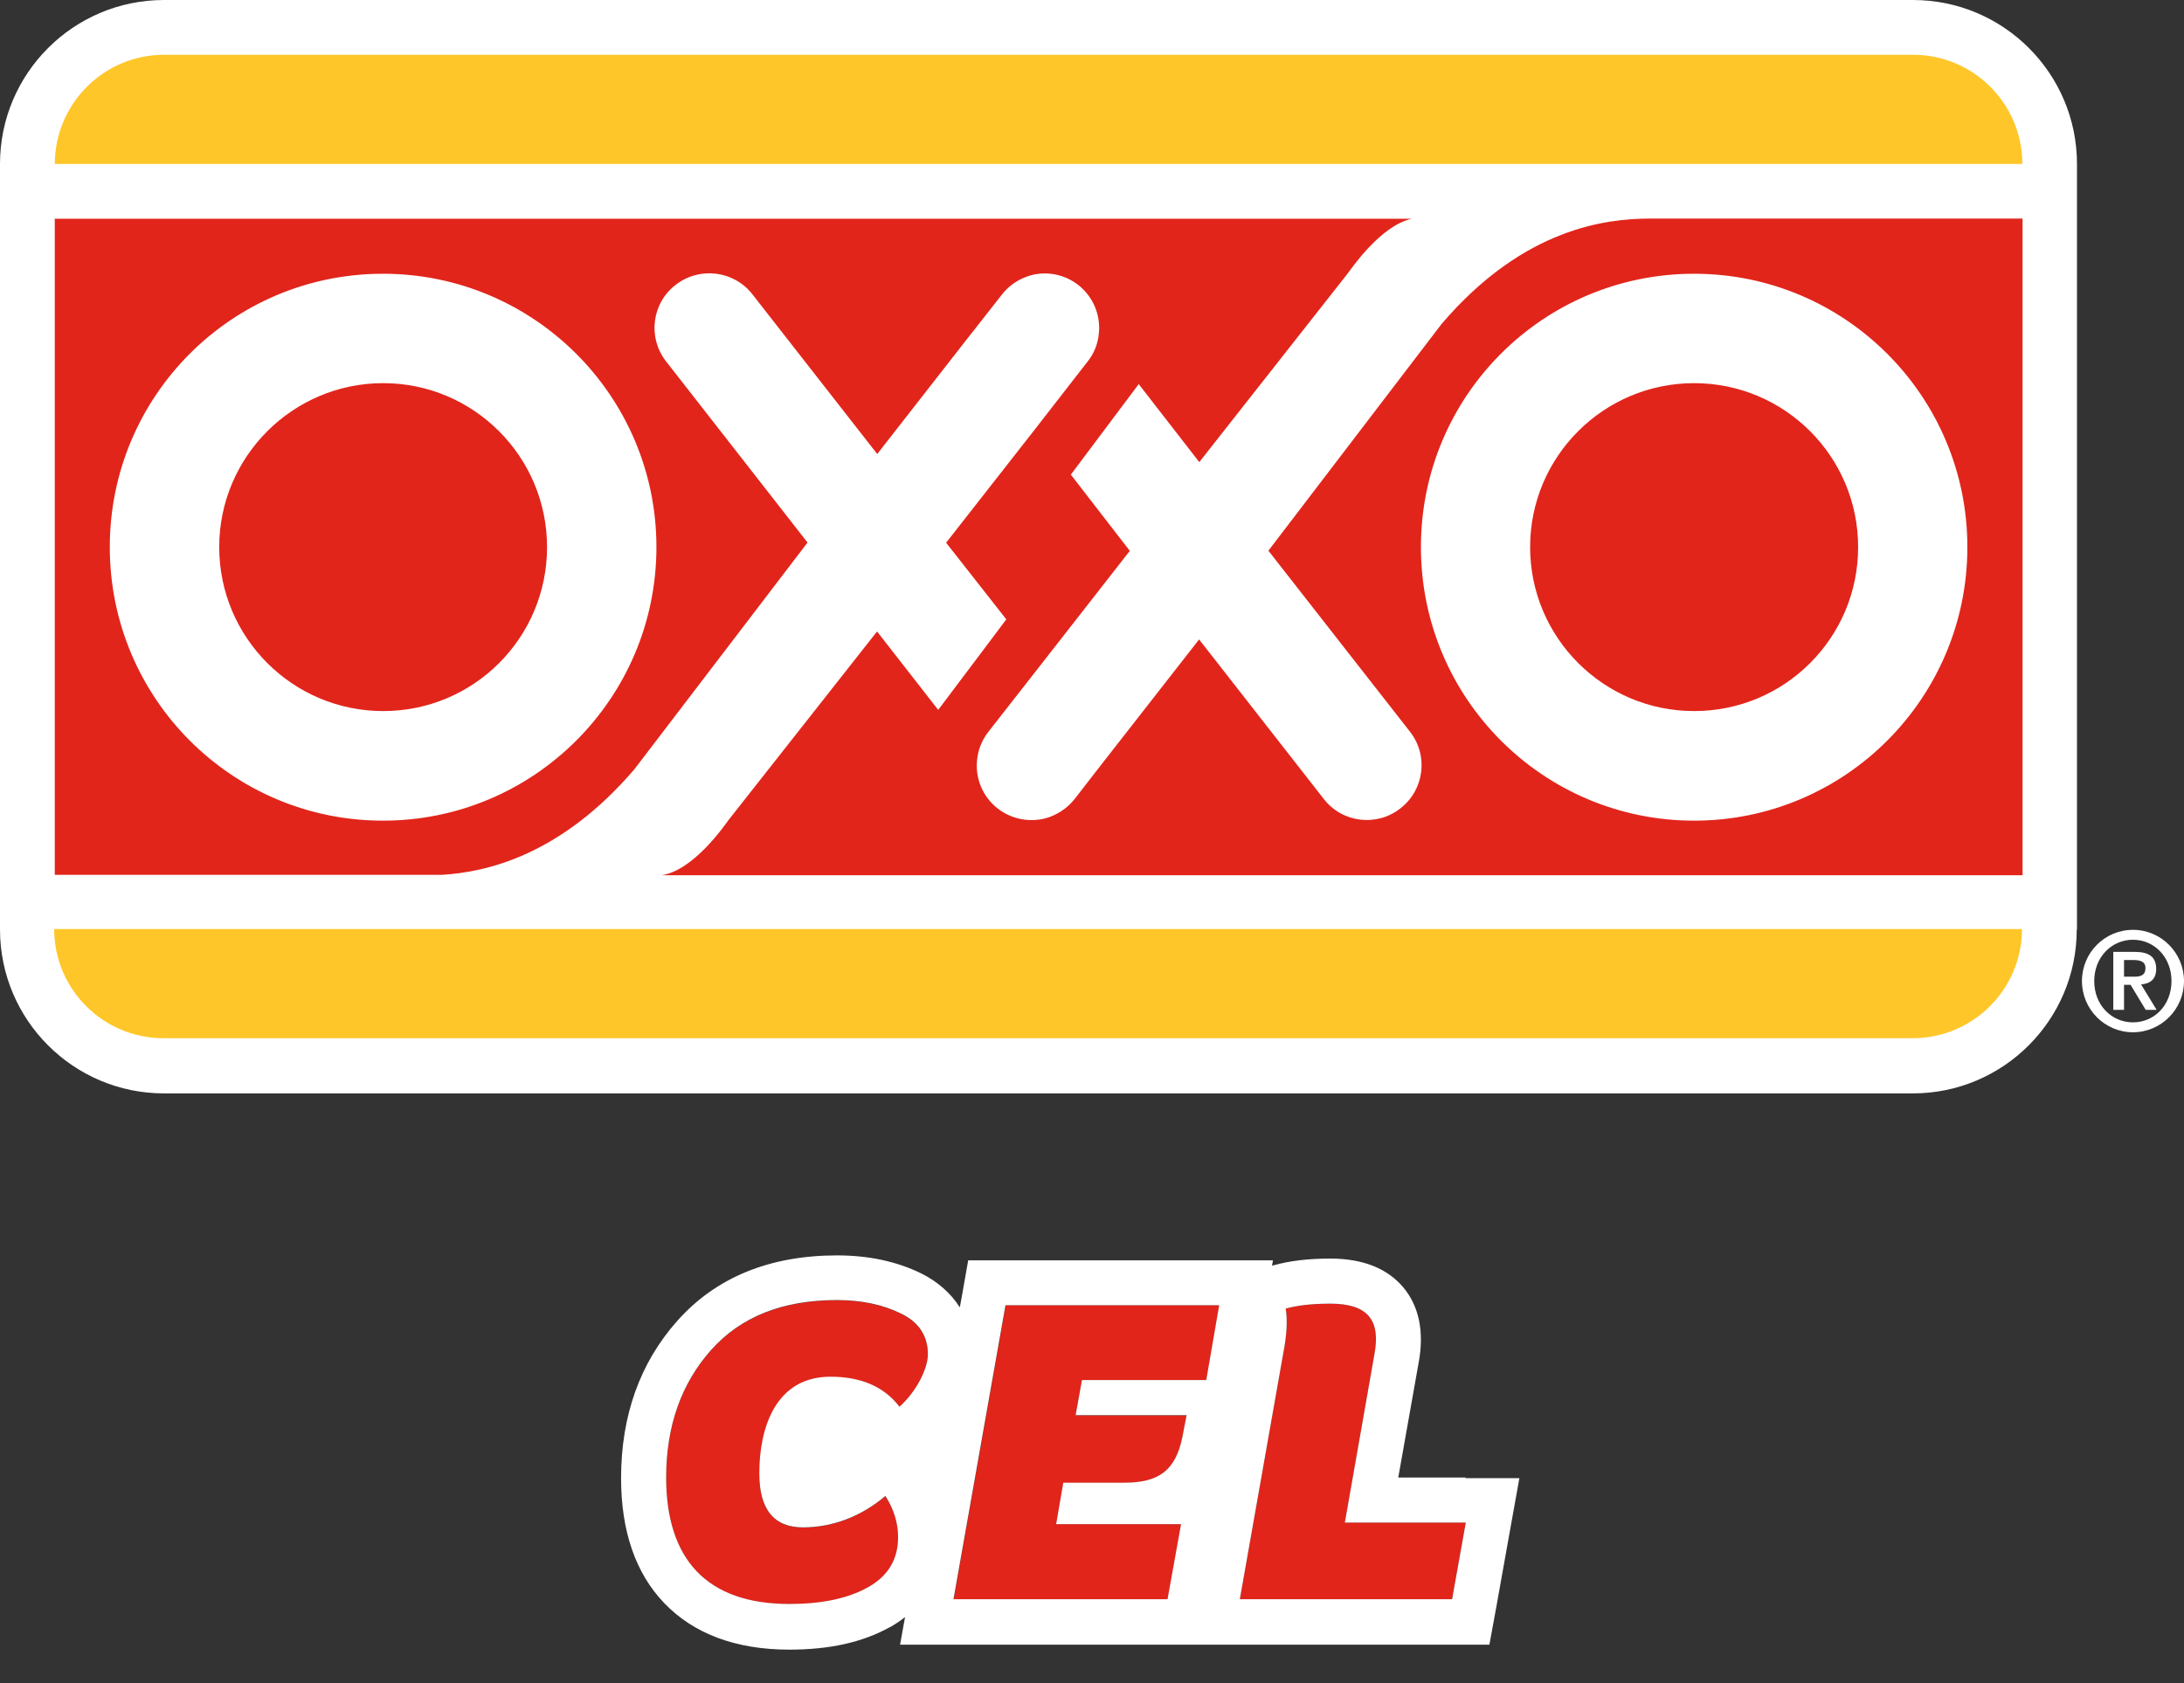
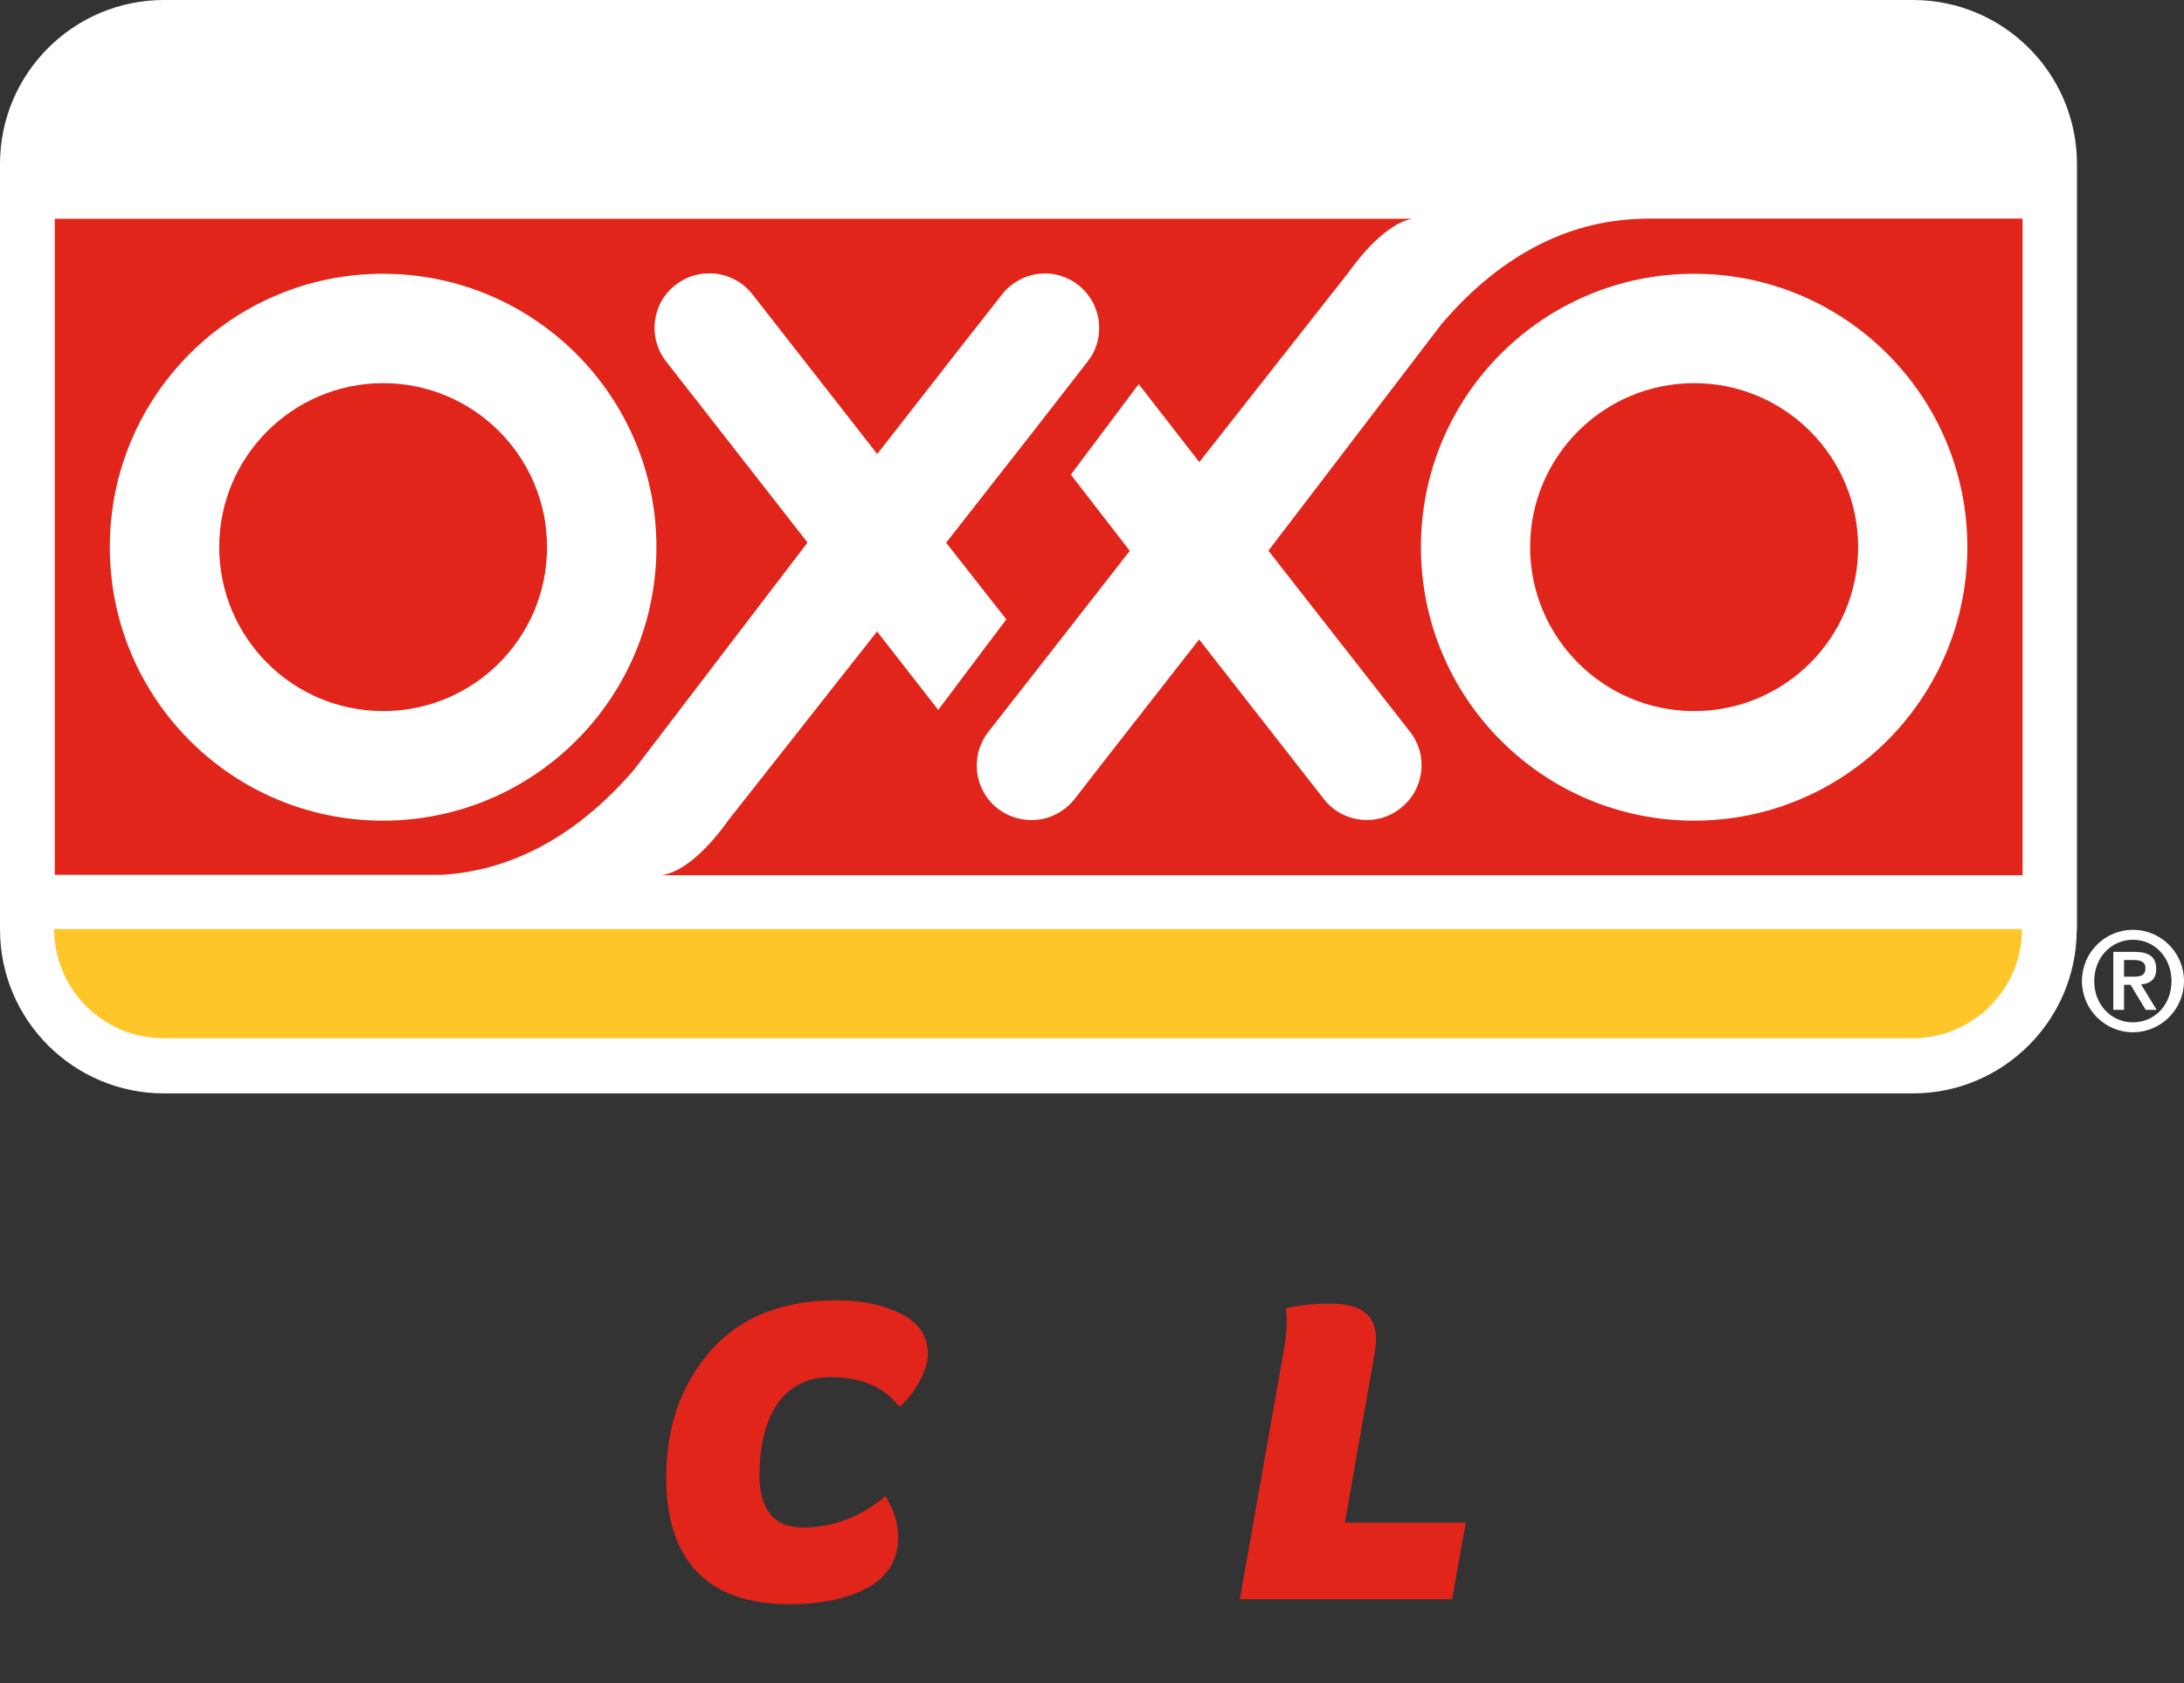
<svg xmlns="http://www.w3.org/2000/svg" width="48" height="37" viewBox="0 0 48 37" fill="none">
  <rect x="0" y="0" width="48" height="37" fill="#333333" stroke="none" />
  <g clip-path="url(#clip0_5991_5551)">
    <path d="M16.688 32.394C16.688 33.188 17.011 33.581 17.648 33.581C18.286 33.581 18.918 33.35 19.459 32.892C19.643 33.175 19.739 33.481 19.739 33.795C19.739 34.284 19.521 34.651 19.076 34.899C18.626 35.148 18.054 35.266 17.347 35.266C15.532 35.266 14.642 34.279 14.642 32.486C14.642 31.356 14.973 30.422 15.623 29.689C16.278 28.951 17.199 28.584 18.395 28.584C18.936 28.584 19.407 28.685 19.804 28.881C20.201 29.078 20.393 29.379 20.393 29.776C20.393 30.116 20.11 30.631 19.769 30.928C19.438 30.496 18.931 30.273 18.259 30.273C17.055 30.273 16.693 31.395 16.693 32.399" fill="#E1251B" />
-     <path d="M23.374 32.595L23.217 33.507H25.962L25.665 35.157H20.961L22.104 28.694H26.8L26.516 30.343H23.78L23.64 31.116H26.08L25.988 31.587C25.84 32.324 25.482 32.599 24.705 32.599H23.37L23.374 32.595Z" fill="#E1251B" />
    <path d="M27.249 35.157L28.2 29.771C28.283 29.348 28.301 29.016 28.257 28.768C28.523 28.694 28.846 28.659 29.243 28.659C30.064 28.659 30.348 29.025 30.208 29.771L29.558 33.472H32.215L31.914 35.157H27.253H27.249Z" fill="#E1251B" />
-     <path d="M32.211 32.481H30.731L31.181 29.946C31.303 29.274 31.189 28.72 30.845 28.305C30.491 27.882 29.95 27.668 29.239 27.668C28.754 27.668 28.349 27.716 27.991 27.816L27.956 27.825L27.977 27.707H21.279L21.135 28.523L21.095 28.741C20.899 28.432 20.611 28.174 20.24 27.991C19.703 27.729 19.084 27.598 18.398 27.598C16.915 27.598 15.732 28.083 14.885 29.038C14.065 29.959 13.65 31.124 13.65 32.495C13.65 33.66 13.969 34.585 14.597 35.24C15.243 35.916 16.173 36.265 17.347 36.265C18.233 36.265 18.957 36.104 19.555 35.772H19.559C19.677 35.706 19.786 35.632 19.891 35.549L19.782 36.156H32.734L32.883 35.344L33.184 33.66L33.393 32.495H32.211V32.481ZM19.764 30.919C19.433 30.487 18.927 30.265 18.254 30.265C17.046 30.265 16.688 31.386 16.688 32.39C16.688 33.184 17.011 33.577 17.648 33.577C18.285 33.577 18.918 33.346 19.459 32.887C19.642 33.171 19.738 33.477 19.738 33.791C19.738 34.279 19.52 34.646 19.075 34.895C18.625 35.144 18.054 35.261 17.347 35.261C15.531 35.261 14.641 34.275 14.641 32.481C14.641 31.351 14.973 30.417 15.623 29.684C16.277 28.947 17.198 28.58 18.394 28.58C18.935 28.58 19.407 28.68 19.804 28.877C20.201 29.069 20.393 29.374 20.393 29.771C20.393 30.112 20.109 30.627 19.769 30.924M26.712 32.516C26.712 32.516 26.712 32.512 26.716 32.508V32.516H26.712ZM26.516 30.339H23.779L23.64 31.111H26.079L25.988 31.582C25.839 32.32 25.481 32.595 24.704 32.595H23.369L23.212 33.507H25.957L25.66 35.157H20.956L22.099 28.694H26.795L26.511 30.339H26.516ZM31.91 35.157H27.249L28.2 29.771C28.283 29.348 28.3 29.017 28.257 28.768C28.523 28.694 28.846 28.659 29.243 28.659C30.064 28.659 30.347 29.025 30.207 29.771L29.557 33.472H32.215L31.914 35.157H31.91Z" fill="white" />
    <path d="M45.643 20.432C45.643 22.422 44.029 24.037 42.039 24.037H3.605C1.615 24.037 0 22.422 0 20.432V3.605C0 1.615 1.615 0 3.605 0H42.043C44.033 0 45.648 1.615 45.648 3.605V20.432H45.643Z" fill="white" />
-     <path d="M42.043 1.204H3.609C2.282 1.204 1.208 2.278 1.204 3.605H44.447C44.447 2.278 43.369 1.204 42.043 1.204Z" fill="#FFC629" />
    <path d="M3.6 22.824H42.034C43.361 22.824 44.439 21.75 44.439 20.424H1.191C1.191 21.75 2.269 22.824 3.596 22.824" fill="#FFC629" />
    <path d="M12.023 12.027C12.023 10.037 10.408 8.423 8.422 8.423C6.437 8.423 4.818 10.037 4.818 12.027C4.818 14.017 6.432 15.632 8.422 15.632C10.412 15.632 12.023 14.022 12.023 12.027ZM40.838 12.027C40.838 10.037 39.224 8.423 37.234 8.423C35.244 8.423 33.629 10.037 33.629 12.027C33.629 14.017 35.244 15.632 37.234 15.632C39.224 15.632 40.838 14.022 40.838 12.027ZM43.239 12.027C43.239 15.348 40.55 18.041 37.234 18.041C33.917 18.041 31.229 15.353 31.229 12.027C31.229 8.702 33.917 6.018 37.234 6.018C40.55 6.018 43.239 8.711 43.239 12.027ZM14.427 12.027C14.427 15.348 11.735 18.041 8.418 18.041C5.101 18.041 2.413 15.353 2.413 12.027C2.413 8.702 5.101 6.018 8.418 6.018C11.735 6.018 14.427 8.711 14.427 12.027ZM44.452 19.228V4.805H36.23C35.34 4.814 33.507 4.984 31.683 7.122L27.877 12.106L30.989 16.086C31.399 16.61 31.303 17.364 30.779 17.77C30.26 18.181 29.5 18.089 29.095 17.565L26.354 14.057L24.285 16.706L24.268 16.727L23.618 17.565C23.448 17.779 23.225 17.919 22.981 17.989C22.631 18.08 22.239 18.015 21.929 17.775C21.588 17.509 21.431 17.098 21.475 16.701C21.497 16.483 21.58 16.269 21.724 16.086L22.885 14.602L24.831 12.11L23.535 10.434L25.027 8.444L26.358 10.159L29.618 6.014C29.706 5.9 30.343 4.958 31.028 4.809H1.204V19.232H9.71C10.67 19.176 12.311 18.818 13.943 16.911L17.748 11.927L14.641 7.947C14.231 7.423 14.322 6.668 14.85 6.262C15.37 5.857 16.125 5.944 16.535 6.468L19.28 9.981L21.344 7.336L21.366 7.31L22.02 6.476C22.186 6.262 22.409 6.123 22.653 6.053C23.007 5.957 23.395 6.027 23.701 6.267C24.037 6.533 24.194 6.943 24.15 7.34C24.128 7.559 24.046 7.772 23.901 7.951L22.745 9.439L20.794 11.931L22.117 13.616L20.62 15.606L19.276 13.882L16.011 18.028C15.924 18.146 15.243 19.136 14.541 19.241H44.456L44.452 19.228Z" fill="#E1251B" />
    <path d="M45.757 21.567C45.757 20.943 46.259 20.441 46.878 20.441C47.498 20.441 48 20.947 48 21.567C48 22.187 47.498 22.693 46.878 22.693C46.259 22.693 45.757 22.187 45.757 21.567ZM47.725 21.567C47.725 21.039 47.345 20.659 46.878 20.659C46.411 20.659 46.027 21.039 46.027 21.567C46.027 22.095 46.407 22.475 46.878 22.475C47.35 22.475 47.725 22.095 47.725 21.567ZM46.446 20.926H46.918C47.223 20.926 47.389 21.03 47.389 21.301C47.389 21.519 47.267 21.624 47.057 21.641L47.398 22.2H47.158L46.826 21.65H46.682V22.2H46.446V20.926ZM46.682 21.471H46.892C47.031 21.471 47.153 21.454 47.153 21.279C47.153 21.131 47.018 21.105 46.896 21.105H46.682V21.471Z" fill="white" />
  </g>
  <defs>
    <clipPath id="clip0_5991_5551">
      <rect width="48" height="36.256" fill="white" />
    </clipPath>
  </defs>
</svg>